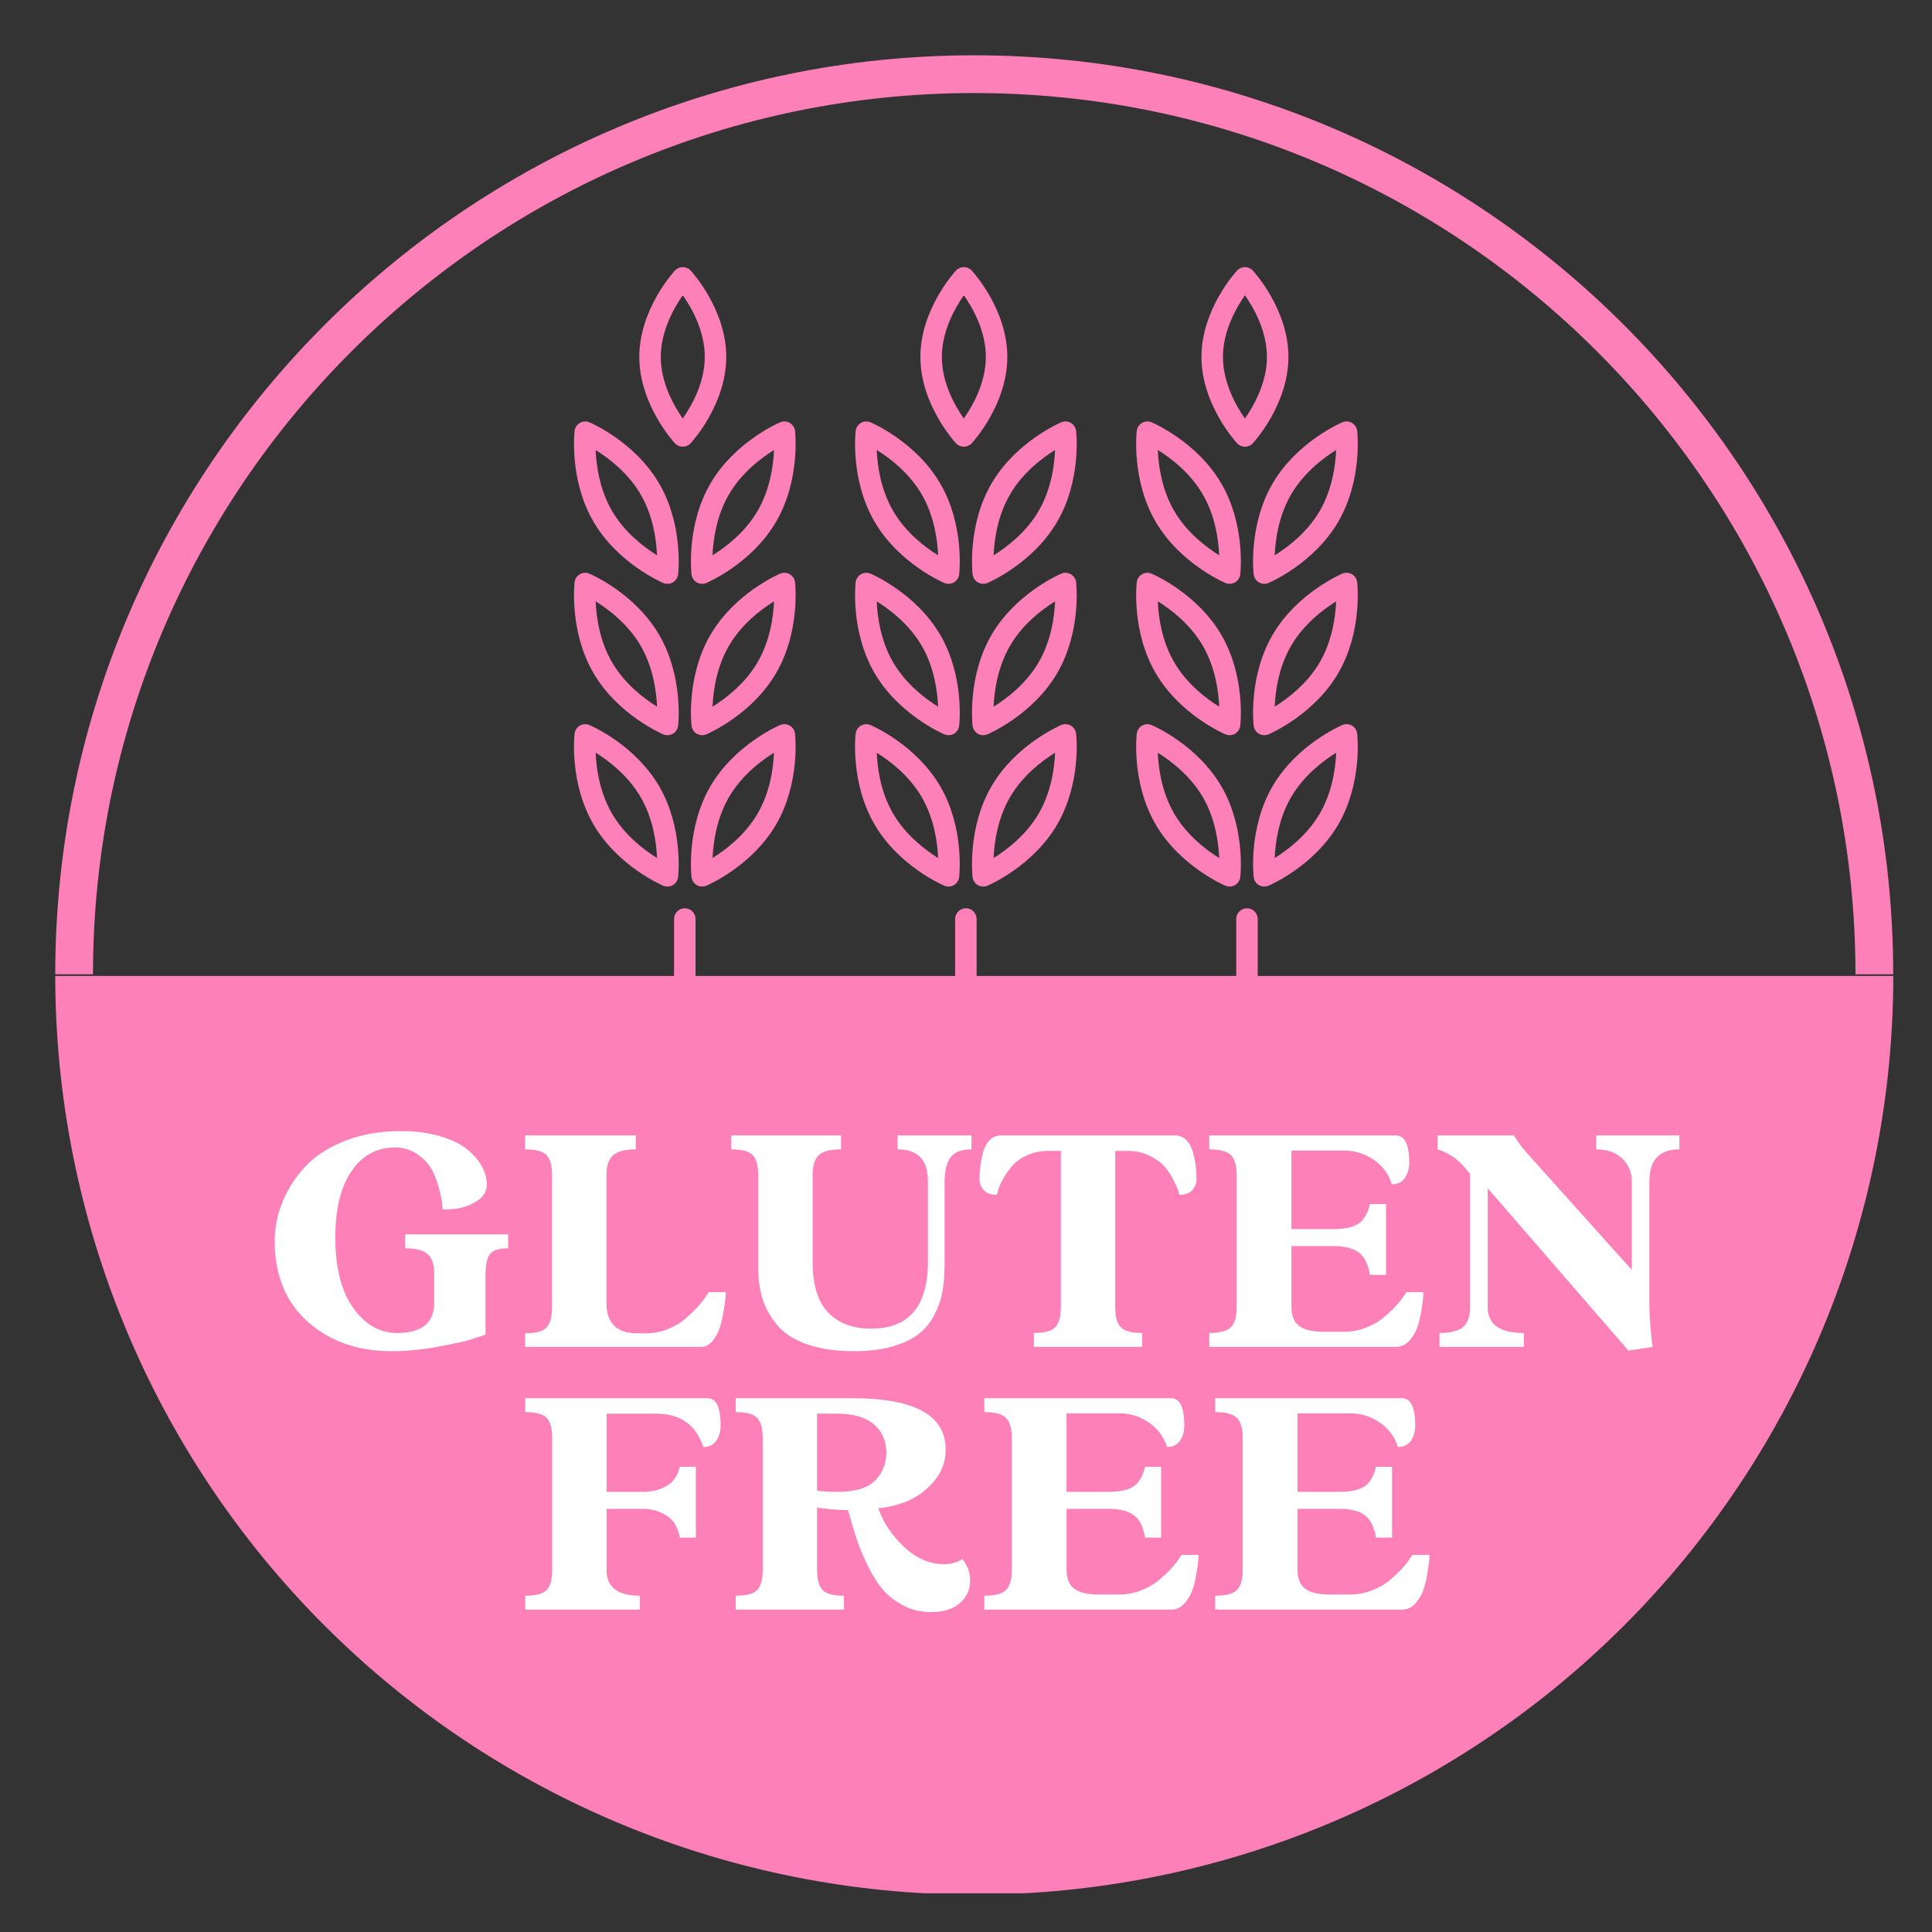
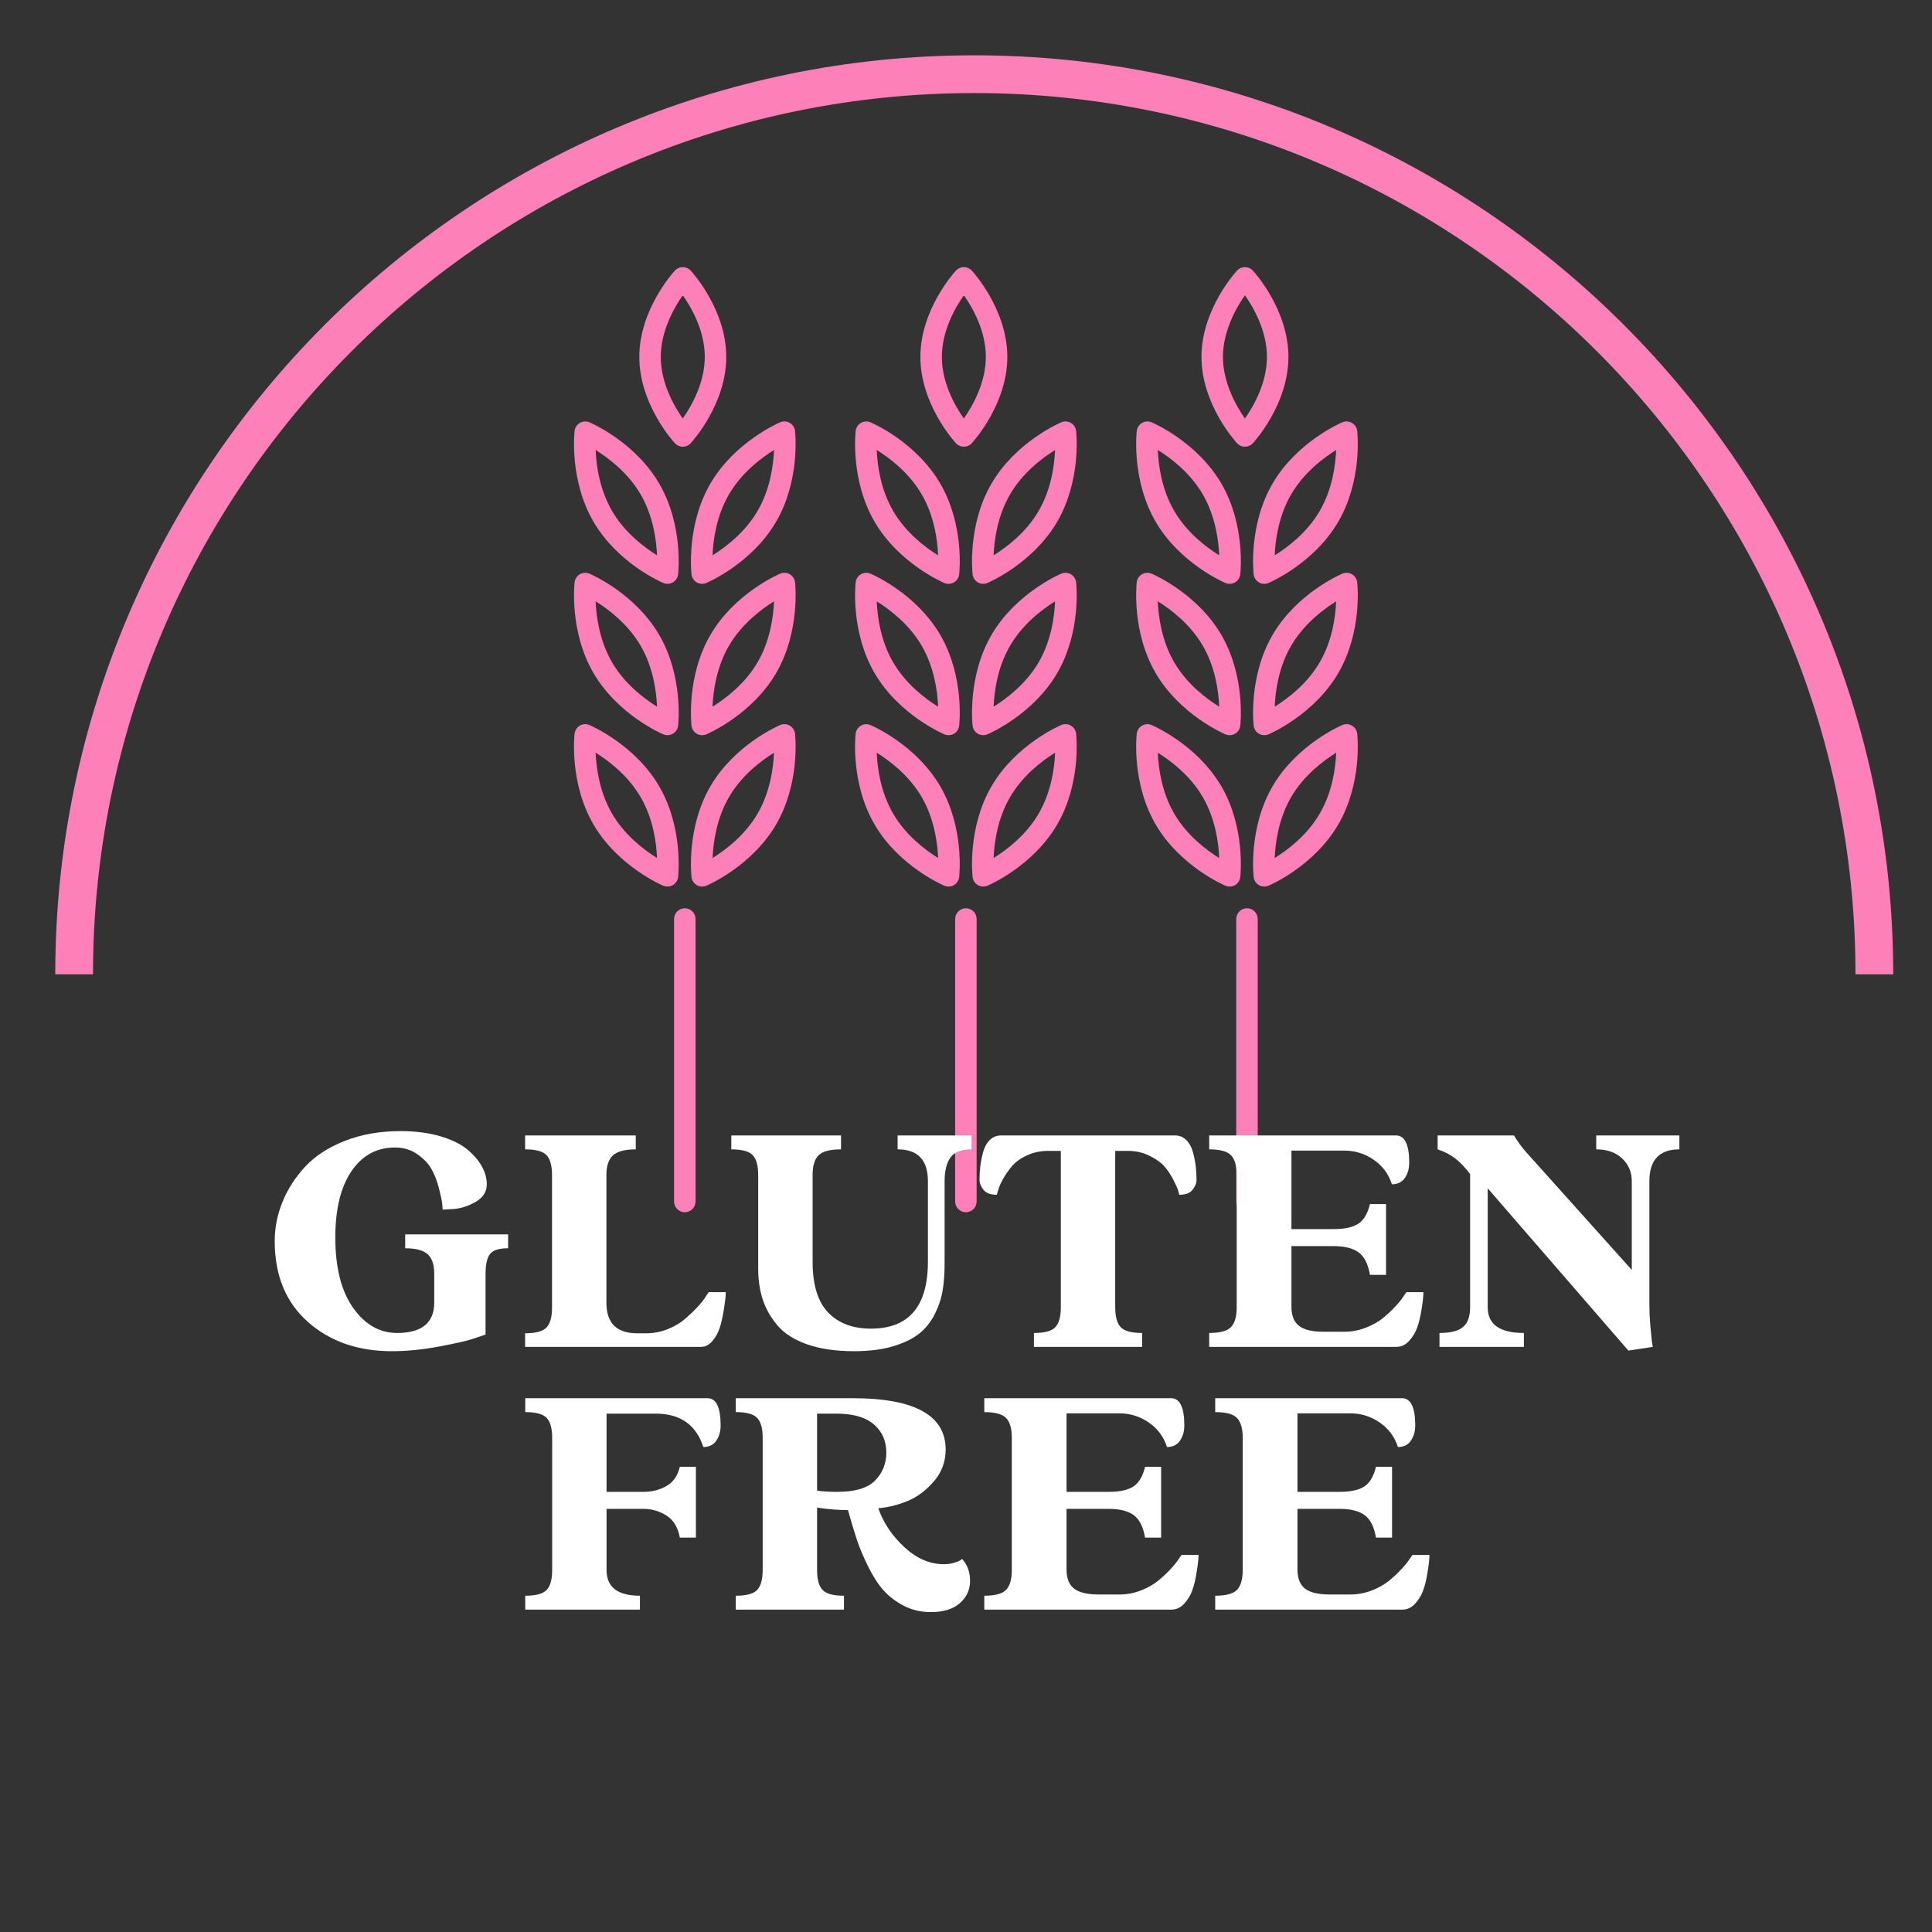
<svg xmlns="http://www.w3.org/2000/svg" version="1.0" preserveAspectRatio="xMidYMid meet" height="1500" viewBox="0 0 1125 1125" zoomAndPan="magnify" width="1500">
  <rect x="0" y="0" width="1125" height="1125" fill="#333333" stroke="none" />
  <defs>
    <g />
    <clipPath id="ddd64b6bfe">
-       <path clip-rule="nonzero" d="M 32.172 568 L 1102.461 568 L 1102.461 1102.461 L 32.172 1102.461 Z M 32.172 568" />
-     </clipPath>
+       </clipPath>
    <clipPath id="cb33fdddf1">
      <path clip-rule="nonzero" d="M 32.172 32.172 L 1102.461 32.172 L 1102.461 567.316 L 32.172 567.316 Z M 32.172 32.172" />
    </clipPath>
    <clipPath id="2c9ad0dc0d">
      <path clip-rule="nonzero" d="M 372 155.344 L 423 155.344 L 423 261 L 372 261 Z M 372 155.344" />
    </clipPath>
    <clipPath id="e10318e5f8">
      <path clip-rule="nonzero" d="M 392 528 L 406 528 L 406 705.84 L 392 705.84 Z M 392 528" />
    </clipPath>
    <clipPath id="adbe70ab8a">
      <path clip-rule="nonzero" d="M 535 155.344 L 587 155.344 L 587 261 L 535 261 Z M 535 155.344" />
    </clipPath>
    <clipPath id="b574619301">
      <path clip-rule="nonzero" d="M 556 528 L 569 528 L 569 705.84 L 556 705.84 Z M 556 528" />
    </clipPath>
    <clipPath id="a3e8493ebe">
      <path clip-rule="nonzero" d="M 699 155.344 L 751 155.344 L 751 261 L 699 261 Z M 699 155.344" />
    </clipPath>
    <clipPath id="daa5b0d882">
      <path clip-rule="nonzero" d="M 719 528 L 733 528 L 733 705.84 L 719 705.84 Z M 719 528" />
    </clipPath>
  </defs>
  <g clip-path="url(#ddd64b6bfe)">
-     <path fill-rule="nonzero" fill-opacity="1" d="M 1102.461 568.289 L 32.172 568.289 C 32.172 577.047 32.391 585.797 32.824 594.543 C 33.258 603.285 33.902 612.016 34.766 620.73 C 35.625 629.445 36.699 638.133 37.988 646.793 C 39.273 655.453 40.773 664.078 42.484 672.664 C 44.195 681.25 46.117 689.793 48.246 698.285 C 50.375 706.777 52.715 715.215 55.258 723.594 C 57.801 731.973 60.551 740.281 63.5 748.523 C 66.453 756.77 69.605 764.934 72.961 773.023 C 76.312 781.113 79.859 789.113 83.605 797.027 C 87.352 804.941 91.289 812.762 95.418 820.48 C 99.551 828.203 103.867 835.82 108.367 843.328 C 112.871 850.836 117.559 858.23 122.422 865.512 C 127.289 872.789 132.332 879.945 137.547 886.977 C 142.766 894.012 148.152 900.91 153.707 907.676 C 159.266 914.445 164.984 921.07 170.863 927.559 C 176.746 934.047 182.785 940.383 188.977 946.574 C 195.168 952.766 201.508 958.801 208 964.68 C 214.488 970.559 221.117 976.273 227.887 981.828 C 234.656 987.383 241.555 992.766 248.59 997.98 C 255.625 1003.195 262.781 1008.234 270.062 1013.102 C 277.344 1017.965 284.738 1022.645 292.25 1027.145 C 299.762 1031.648 307.379 1035.961 315.102 1040.086 C 322.824 1044.215 330.645 1048.148 338.559 1051.891 C 346.473 1055.637 354.477 1059.184 362.566 1062.531 C 370.656 1065.883 378.824 1069.031 387.07 1071.98 C 395.312 1074.93 403.625 1077.676 412.004 1080.215 C 420.383 1082.758 428.82 1085.094 437.312 1087.219 C 445.809 1089.348 454.348 1091.262 462.938 1092.973 C 471.523 1094.68 480.148 1096.176 488.812 1097.461 C 497.473 1098.746 506.16 1099.816 514.875 1100.676 C 523.59 1101.531 532.316 1102.176 541.062 1102.605 C 549.809 1103.035 558.559 1103.25 567.316 1103.25 C 576.07 1103.25 584.824 1103.035 593.57 1102.605 C 602.312 1102.176 611.043 1101.531 619.758 1100.676 C 628.473 1099.816 637.16 1098.746 645.82 1097.461 C 654.48 1096.176 663.105 1094.68 671.695 1092.973 C 680.281 1091.262 688.824 1089.348 697.316 1087.219 C 705.812 1085.094 714.246 1082.758 722.629 1080.215 C 731.008 1077.676 739.32 1074.93 747.562 1071.98 C 755.809 1069.031 763.977 1065.883 772.066 1062.531 C 780.156 1059.184 788.156 1055.637 796.074 1051.891 C 803.988 1048.148 811.809 1044.215 819.531 1040.086 C 827.254 1035.961 834.871 1031.648 842.383 1027.145 C 849.891 1022.645 857.289 1017.965 864.57 1013.102 C 871.852 1008.234 879.008 1003.195 886.043 997.98 C 893.074 992.766 899.977 987.383 906.746 981.828 C 913.516 976.273 920.145 970.559 926.633 964.68 C 933.121 958.801 939.465 952.766 945.656 946.574 C 951.848 940.383 957.887 934.047 963.766 927.559 C 969.648 921.07 975.367 914.445 980.922 907.676 C 986.48 900.91 991.867 894.012 997.082 886.977 C 1002.301 879.945 1007.344 872.789 1012.207 865.512 C 1017.074 858.23 1021.762 850.836 1026.262 843.328 C 1030.766 835.82 1035.082 828.203 1039.211 820.48 C 1043.34 812.762 1047.277 804.941 1051.023 797.027 C 1054.77 789.113 1058.32 781.113 1061.672 773.023 C 1065.027 764.934 1068.18 756.77 1071.129 748.523 C 1074.082 740.281 1076.832 731.969 1079.375 723.594 C 1081.918 715.215 1084.254 706.777 1086.387 698.285 C 1088.516 689.793 1090.438 681.25 1092.148 672.664 C 1093.859 664.078 1095.355 655.453 1096.645 646.793 C 1097.934 638.133 1099.008 629.445 1099.867 620.73 C 1100.73 612.016 1101.375 603.285 1101.809 594.543 C 1102.242 585.797 1102.457 577.047 1102.461 568.289 Z M 1102.461 568.289" fill="#fe80b8" />
-   </g>
+     </g>
  <g clip-path="url(#cb33fdddf1)">
    <path fill-rule="nonzero" fill-opacity="1" d="M 1102.418 567.324 L 1080.438 567.324 C 1080.438 284.387 850.238 54.188 567.301 54.188 C 284.363 54.188 54.152 284.387 54.152 567.324 L 32.172 567.324 C 32.172 272.254 272.234 32.207 567.301 32.207 C 862.367 32.207 1102.418 272.254 1102.418 567.324 Z M 1102.418 567.324" fill="#fe80b8" />
  </g>
  <path fill-rule="nonzero" fill-opacity="1" d="M 388.648 339.969 C 387.824 339.969 386.988 339.809 386.211 339.469 C 385.137 339.008 359.719 328.012 345.609 303.836 C 331.516 279.656 334.441 252.113 334.578 250.953 C 334.805 248.988 335.941 247.25 337.645 246.262 C 339.344 245.273 341.422 245.137 343.234 245.91 C 344.309 246.359 369.727 257.367 383.836 281.547 C 397.93 305.723 395.004 333.266 394.867 334.43 C 394.641 336.395 393.504 338.133 391.801 339.121 C 390.828 339.684 389.738 339.969 388.648 339.969 Z M 346.836 262.047 C 347.211 271.09 349.125 285.047 356.406 297.543 C 363.695 310.039 374.891 318.57 382.582 323.348 C 382.207 314.305 380.309 300.344 373.016 287.852 C 365.734 275.355 354.527 266.824 346.836 262.047 Z M 346.836 262.047" fill="#fe80b8" />
  <path fill-rule="nonzero" fill-opacity="1" d="M 408.875 339.969 C 407.789 339.969 406.699 339.684 405.723 339.121 C 404.023 338.133 402.883 336.379 402.66 334.418 C 402.535 333.254 399.594 305.711 413.691 281.535 C 427.789 257.367 453.215 246.359 454.293 245.898 C 456.105 245.121 458.184 245.262 459.883 246.25 C 461.582 247.238 462.723 248.988 462.949 250.938 C 463.074 252.102 466.012 279.645 451.914 303.824 C 437.82 328 412.391 338.996 411.316 339.457 C 410.539 339.809 409.699 339.969 408.875 339.969 Z M 450.703 262.035 C 443.008 266.812 431.789 275.344 424.496 287.852 C 417.168 300.406 415.266 314.328 414.906 323.359 C 422.598 318.582 433.816 310.051 441.109 297.543 C 448.438 284.984 450.34 271.051 450.703 262.035 Z M 419.094 284.699 Z M 419.094 284.699" fill="#fe80b8" />
  <path fill-rule="nonzero" fill-opacity="1" d="M 388.648 428.102 C 387.824 428.102 386.988 427.938 386.211 427.602 C 385.137 427.137 359.719 416.145 345.609 391.965 C 331.516 367.789 334.441 340.246 334.578 339.094 C 334.805 337.133 335.941 335.395 337.645 334.391 C 339.344 333.402 341.422 333.266 343.234 334.043 C 344.309 334.504 369.727 345.5 383.836 369.676 C 397.93 393.855 395.004 421.398 394.867 422.559 C 394.641 424.523 393.504 426.262 391.801 427.25 C 390.828 427.828 389.738 428.102 388.648 428.102 Z M 346.836 350.152 C 347.211 359.195 349.113 373.168 356.406 385.676 C 363.695 398.172 374.891 406.699 382.582 411.477 C 382.207 402.434 380.309 388.477 373.016 375.98 C 365.699 363.422 354.504 354.918 346.836 350.152 Z M 346.836 350.152" fill="#fe80b8" />
  <path fill-rule="nonzero" fill-opacity="1" d="M 408.875 428.102 C 407.789 428.102 406.699 427.812 405.723 427.25 C 404.023 426.262 402.883 424.512 402.66 422.547 C 402.535 421.383 399.594 393.844 413.691 369.664 C 427.789 345.488 453.215 334.492 454.293 334.031 C 456.105 333.254 458.184 333.391 459.883 334.379 C 461.582 335.367 462.723 337.117 462.949 339.082 C 463.074 340.246 466.012 367.789 451.914 391.965 C 437.82 416.145 412.391 427.137 411.316 427.602 C 410.539 427.938 409.699 428.102 408.875 428.102 Z M 450.703 350.164 C 443.008 354.941 431.789 363.473 424.496 375.98 C 417.168 388.539 415.266 402.461 414.906 411.492 C 422.598 406.715 433.816 398.184 441.109 385.676 C 448.438 373.117 450.34 359.184 450.703 350.164 Z M 419.094 372.828 Z M 419.094 372.828" fill="#fe80b8" />
  <path fill-rule="nonzero" fill-opacity="1" d="M 388.648 516.246 C 387.824 516.246 386.988 516.082 386.199 515.746 C 385.121 515.293 359.707 504.289 345.598 480.109 C 331.5 455.934 334.43 428.391 334.566 427.238 C 334.793 425.273 335.93 423.535 337.629 422.535 C 339.332 421.547 341.406 421.41 343.223 422.184 C 344.297 422.648 369.715 433.641 383.82 457.82 C 397.918 482 394.992 509.539 394.855 510.703 C 394.629 512.668 393.492 514.406 391.789 515.406 C 390.828 515.957 389.738 516.246 388.648 516.246 Z M 346.836 438.281 C 347.211 447.328 349.113 461.297 356.406 473.805 C 363.695 486.301 374.891 494.832 382.582 499.609 C 382.207 490.566 380.309 476.605 373.016 464.113 C 365.699 451.555 354.504 443.047 346.836 438.281 Z M 346.836 438.281" fill="#fe80b8" />
  <path fill-rule="nonzero" fill-opacity="1" d="M 408.875 516.246 C 407.789 516.246 406.699 515.957 405.723 515.395 C 404.023 514.395 402.883 512.656 402.66 510.691 C 402.535 509.527 399.594 481.984 413.691 457.809 C 427.789 433.629 453.215 422.637 454.293 422.172 C 456.105 421.398 458.184 421.535 459.883 422.523 C 461.582 423.512 462.723 425.262 462.949 427.227 C 463.074 428.391 466.012 455.934 451.914 480.109 C 437.82 504.289 412.391 515.281 411.316 515.746 C 410.539 516.07 409.699 516.246 408.875 516.246 Z M 450.691 438.309 C 442.996 443.086 431.789 451.617 424.512 464.113 C 417.219 476.605 415.316 490.555 414.941 499.609 C 422.633 494.832 433.84 486.301 441.121 473.805 C 448.402 461.309 450.312 447.363 450.691 438.309 Z M 419.094 460.961 Z M 419.094 460.961" fill="#fe80b8" />
  <g clip-path="url(#2c9ad0dc0d)">
    <path fill-rule="nonzero" fill-opacity="1" d="M 397.582 260.121 C 395.844 260.121 394.18 259.395 392.992 258.105 C 392.141 257.191 372.266 235.379 372.266 207.824 C 372.266 180.27 392.141 158.457 392.992 157.543 C 394.18 156.266 395.844 155.543 397.582 155.543 C 399.32 155.543 400.984 156.266 402.172 157.543 C 403.023 158.457 422.898 180.27 422.898 207.824 C 422.898 235.379 403.023 257.191 402.172 258.105 C 400.984 259.395 399.32 260.121 397.582 260.121 Z M 397.594 171.914 C 392.441 179.281 384.773 192.754 384.773 207.812 C 384.773 222.945 392.414 236.367 397.566 243.711 C 402.723 236.344 410.391 222.859 410.391 207.812 C 410.391 192.691 402.746 179.258 397.594 171.914 Z M 397.594 171.914" fill="#fe80b8" />
  </g>
  <g clip-path="url(#e10318e5f8)">
    <path fill-rule="nonzero" fill-opacity="1" d="M 398.758 705.879 C 395.305 705.879 392.504 703.074 392.504 699.625 L 392.504 535.133 C 392.504 531.68 395.305 528.879 398.758 528.879 C 402.207 528.879 405.012 531.68 405.012 535.133 L 405.012 699.625 C 405.012 703.074 402.207 705.879 398.758 705.879 Z M 398.758 705.879" fill="#fe80b8" />
  </g>
  <path fill-rule="nonzero" fill-opacity="1" d="M 552.316 339.969 C 551.492 339.969 550.652 339.809 549.879 339.469 C 548.801 339.008 523.387 328.012 509.277 303.836 C 495.18 279.656 498.105 252.113 498.246 250.953 C 498.469 248.988 499.609 247.25 501.309 246.262 C 503.012 245.273 505.086 245.137 506.898 245.91 C 507.977 246.359 533.391 257.367 547.5 281.547 C 561.598 305.723 558.672 333.266 558.531 334.43 C 558.309 336.395 557.168 338.133 555.469 339.133 C 554.504 339.684 553.418 339.969 552.316 339.969 Z M 510.516 262.02 C 510.891 271.062 512.793 285.035 520.082 297.543 C 527.414 310.102 538.594 318.621 546.262 323.371 C 545.887 314.328 543.984 300.359 536.695 287.852 C 529.363 275.293 518.184 266.773 510.516 262.02 Z M 510.516 262.02" fill="#fe80b8" />
  <path fill-rule="nonzero" fill-opacity="1" d="M 572.555 339.969 C 571.465 339.969 570.379 339.684 569.402 339.121 C 567.703 338.133 566.562 336.379 566.336 334.418 C 566.199 333.254 563.273 305.711 577.371 281.535 C 591.465 257.367 616.895 246.359 617.969 245.898 C 619.785 245.121 621.859 245.262 623.562 246.25 C 625.262 247.238 626.402 248.988 626.625 250.938 C 626.766 252.102 629.691 279.645 615.594 303.824 C 601.496 328 576.07 338.996 574.992 339.457 C 574.219 339.809 573.379 339.969 572.555 339.969 Z M 614.355 262.047 C 606.664 266.824 595.457 275.355 588.176 287.852 C 580.848 300.406 578.945 314.328 578.582 323.359 C 586.277 318.582 597.496 310.051 604.789 297.543 C 612.078 285.047 613.98 271.102 614.355 262.047 Z M 582.773 284.699 L 582.785 284.699 Z M 582.773 284.699" fill="#fe80b8" />
  <path fill-rule="nonzero" fill-opacity="1" d="M 552.316 428.102 C 551.492 428.102 550.652 427.938 549.879 427.602 C 548.801 427.137 523.387 416.145 509.277 391.965 C 495.18 367.789 498.105 340.246 498.246 339.082 C 498.469 337.117 499.609 335.379 501.309 334.391 C 503.012 333.402 505.086 333.266 506.898 334.043 C 507.977 334.504 533.391 345.5 547.5 369.676 C 561.598 393.855 558.672 421.398 558.531 422.559 C 558.309 424.523 557.168 426.262 555.469 427.262 C 554.504 427.828 553.418 428.102 552.316 428.102 Z M 510.516 350.176 C 510.891 359.219 512.793 373.18 520.082 385.676 C 527.414 398.234 538.594 406.75 546.262 411.504 C 545.887 402.461 543.984 388.488 536.695 375.98 C 529.402 363.484 518.207 354.957 510.516 350.176 Z M 510.516 350.176" fill="#fe80b8" />
  <path fill-rule="nonzero" fill-opacity="1" d="M 572.555 428.102 C 571.465 428.102 570.379 427.812 569.402 427.25 C 567.703 426.262 566.562 424.512 566.336 422.547 C 566.199 421.383 563.273 393.844 577.371 369.664 C 591.465 345.488 616.895 334.492 617.969 334.031 C 619.785 333.254 621.859 333.391 623.562 334.379 C 625.262 335.367 626.402 337.117 626.625 339.082 C 626.766 340.246 629.691 367.789 615.594 391.965 C 601.496 416.145 576.07 427.137 574.992 427.602 C 574.219 427.938 573.379 428.102 572.555 428.102 Z M 614.355 350.176 C 606.664 354.957 595.457 363.484 588.176 375.98 C 580.848 388.539 578.945 402.461 578.582 411.492 C 586.277 406.715 597.496 398.184 604.789 385.676 C 612.078 373.18 613.98 359.234 614.355 350.176 Z M 582.773 372.828 L 582.785 372.828 Z M 582.773 372.828" fill="#fe80b8" />
  <path fill-rule="nonzero" fill-opacity="1" d="M 552.316 516.246 C 551.492 516.246 550.652 516.082 549.863 515.746 C 548.789 515.293 523.375 504.289 509.266 480.109 C 495.168 455.934 498.094 428.391 498.23 427.238 C 498.457 425.273 499.594 423.535 501.297 422.547 C 502.996 421.559 505.074 421.422 506.887 422.199 C 507.965 422.66 533.379 433.656 547.488 457.832 C 561.586 482.012 558.656 509.555 558.52 510.715 C 558.297 512.68 557.156 514.418 555.457 515.418 C 554.504 515.957 553.418 516.246 552.316 516.246 Z M 510.516 438.309 C 510.891 447.352 512.793 461.309 520.082 473.805 C 527.375 486.301 538.57 494.832 546.262 499.609 C 545.887 490.566 543.973 476.605 536.695 464.113 C 529.414 451.617 518.207 443.086 510.516 438.309 Z M 510.516 438.309" fill="#fe80b8" />
  <path fill-rule="nonzero" fill-opacity="1" d="M 572.555 516.246 C 571.465 516.246 570.379 515.957 569.402 515.395 C 567.703 514.395 566.562 512.656 566.336 510.691 C 566.199 509.527 563.273 481.984 577.371 457.809 C 591.465 433.629 616.895 422.637 617.969 422.172 C 619.785 421.398 621.859 421.535 623.562 422.523 C 625.262 423.512 626.402 425.262 626.625 427.227 C 626.766 428.391 629.691 455.934 615.594 480.109 C 601.496 504.289 576.07 515.281 574.992 515.746 C 574.219 516.07 573.379 516.246 572.555 516.246 Z M 614.379 438.297 C 606.688 443.074 595.469 451.605 588.176 464.113 C 580.848 476.668 578.945 490.59 578.582 499.621 C 586.277 494.844 597.496 486.312 604.789 473.805 C 612.117 461.246 614.02 447.328 614.379 438.297 Z M 582.773 460.961 L 582.785 460.961 Z M 582.773 460.961" fill="#fe80b8" />
  <g clip-path="url(#adbe70ab8a)">
    <path fill-rule="nonzero" fill-opacity="1" d="M 561.246 260.121 C 559.508 260.121 557.832 259.395 556.656 258.105 C 555.805 257.191 535.93 235.379 535.93 207.824 C 535.93 180.27 555.805 158.457 556.656 157.543 C 557.844 156.266 559.508 155.543 561.246 155.543 C 562.984 155.543 564.648 156.266 565.836 157.543 C 566.688 158.457 586.562 180.27 586.562 207.824 C 586.562 235.379 566.688 257.191 565.836 258.105 C 564.66 259.395 563 260.121 561.246 260.121 Z M 561.258 171.914 C 556.105 179.281 548.438 192.754 548.438 207.812 C 548.438 222.945 556.082 236.367 561.234 243.711 C 566.387 236.344 574.055 222.859 574.055 207.812 C 574.066 192.691 566.414 179.258 561.258 171.914 Z M 561.258 171.914" fill="#fe80b8" />
  </g>
  <g clip-path="url(#b574619301)">
    <path fill-rule="nonzero" fill-opacity="1" d="M 562.434 705.879 C 558.984 705.879 556.18 703.074 556.18 699.625 L 556.18 535.133 C 556.18 531.68 558.984 528.879 562.434 528.879 C 565.887 528.879 568.688 531.68 568.688 535.133 L 568.688 699.625 C 568.688 703.074 565.887 705.879 562.434 705.879 Z M 562.434 705.879" fill="#fe80b8" />
  </g>
  <path fill-rule="nonzero" fill-opacity="1" d="M 715.996 339.969 C 715.168 339.969 714.332 339.809 713.555 339.469 C 712.48 339.008 687.062 328.012 672.957 303.836 C 658.848 279.656 661.785 252.113 661.922 250.953 C 662.148 248.988 663.285 247.25 664.988 246.262 C 666.688 245.273 668.766 245.137 670.578 245.91 C 671.656 246.359 697.07 257.367 711.18 281.547 C 725.277 305.723 722.348 333.266 722.211 334.43 C 721.988 336.395 720.848 338.133 719.148 339.121 C 718.172 339.684 717.082 339.969 715.996 339.969 Z M 674.18 262.02 C 674.555 271.062 676.457 285.035 683.75 297.543 C 691.043 310.039 702.238 318.57 709.93 323.348 C 709.555 314.305 707.641 300.344 700.359 287.852 C 693.043 275.293 681.859 266.773 674.18 262.02 Z M 674.18 262.02" fill="#fe80b8" />
  <path fill-rule="nonzero" fill-opacity="1" d="M 736.219 339.969 C 735.133 339.969 734.043 339.684 733.07 339.121 C 731.367 338.133 730.23 336.379 730.004 334.418 C 729.867 333.254 726.941 305.711 741.035 281.535 C 755.133 257.367 780.562 246.359 781.637 245.898 C 783.449 245.121 785.527 245.262 787.227 246.25 C 788.93 247.238 790.066 248.988 790.293 250.938 C 790.43 252.102 793.355 279.645 779.262 303.824 C 765.164 328 739.734 338.996 738.66 339.457 C 737.883 339.809 737.059 339.969 736.219 339.969 Z M 778.035 262.047 C 770.344 266.824 759.137 275.355 751.855 287.852 C 744.527 300.406 742.625 314.328 742.262 323.359 C 749.953 318.582 761.176 310.051 768.465 297.543 C 775.746 285.047 777.66 271.102 778.035 262.047 Z M 746.453 284.699 L 746.465 284.699 Z M 746.453 284.699" fill="#fe80b8" />
  <path fill-rule="nonzero" fill-opacity="1" d="M 715.996 428.102 C 715.168 428.102 714.332 427.938 713.555 427.602 C 712.48 427.137 687.062 416.145 672.957 391.965 C 658.848 367.789 661.785 340.246 661.922 339.082 C 662.148 337.117 663.285 335.379 664.988 334.391 C 666.688 333.402 668.766 333.266 670.578 334.043 C 671.656 334.504 697.07 345.5 711.18 369.676 C 725.277 393.855 722.348 421.398 722.211 422.559 C 721.988 424.523 720.848 426.262 719.148 427.25 C 718.172 427.828 717.082 428.102 715.996 428.102 Z M 674.18 350.152 C 674.555 359.195 676.457 373.168 683.75 385.676 C 691.078 398.234 702.262 406.75 709.941 411.504 C 709.566 402.461 707.664 388.488 700.371 375.98 C 693.043 363.422 681.859 354.906 674.18 350.152 Z M 674.18 350.152" fill="#fe80b8" />
  <path fill-rule="nonzero" fill-opacity="1" d="M 736.219 428.102 C 735.133 428.102 734.043 427.812 733.07 427.25 C 731.367 426.262 730.23 424.512 730.004 422.547 C 729.867 421.383 726.941 393.844 741.035 369.664 C 755.133 345.488 780.562 334.492 781.637 334.031 C 783.449 333.254 785.527 333.391 787.227 334.379 C 788.93 335.367 790.066 337.117 790.293 339.082 C 790.43 340.246 793.355 367.789 779.262 391.965 C 765.164 416.145 739.734 427.137 738.66 427.602 C 737.883 427.938 737.059 428.102 736.219 428.102 Z M 778.035 350.176 C 770.344 354.957 759.137 363.484 751.855 375.98 C 744.527 388.539 742.625 402.461 742.262 411.492 C 749.953 406.715 761.176 398.184 768.465 385.676 C 775.746 373.18 777.66 359.234 778.035 350.176 Z M 746.453 372.828 L 746.465 372.828 Z M 746.453 372.828" fill="#fe80b8" />
  <path fill-rule="nonzero" fill-opacity="1" d="M 715.996 516.246 C 715.168 516.246 714.332 516.082 713.555 515.746 C 712.48 515.293 687.062 504.289 672.957 480.109 C 658.848 455.934 661.785 428.391 661.922 427.238 C 662.148 425.273 663.285 423.535 664.988 422.547 C 666.688 421.559 668.766 421.422 670.578 422.199 C 671.656 422.66 697.07 433.656 711.18 457.832 C 725.277 482.012 722.348 509.555 722.211 510.715 C 721.988 512.68 720.848 514.418 719.148 515.418 C 718.172 515.957 717.082 516.246 715.996 516.246 Z M 674.18 438.309 C 674.555 447.352 676.469 461.309 683.75 473.805 C 691.078 486.363 702.262 494.883 709.941 499.633 C 709.566 490.59 707.664 476.621 700.371 464.113 C 693.082 451.629 681.875 443.086 674.18 438.309 Z M 674.18 438.309" fill="#fe80b8" />
  <path fill-rule="nonzero" fill-opacity="1" d="M 736.219 516.246 C 735.133 516.246 734.043 515.957 733.07 515.395 C 731.367 514.395 730.23 512.656 730.004 510.691 C 729.867 509.527 726.941 481.984 741.035 457.809 C 755.133 433.629 780.562 422.637 781.637 422.172 C 783.449 421.398 785.527 421.535 787.227 422.523 C 788.93 423.512 790.066 425.262 790.293 427.227 C 790.43 428.391 793.355 455.934 779.262 480.109 C 765.164 504.289 739.734 515.281 738.66 515.746 C 737.883 516.07 737.059 516.246 736.219 516.246 Z M 778.059 438.297 C 770.367 443.074 759.148 451.605 751.855 464.113 C 744.527 476.668 742.625 490.59 742.262 499.621 C 749.953 494.844 761.176 486.312 768.465 473.805 C 775.797 461.246 777.695 447.328 778.059 438.297 Z M 746.453 460.961 L 746.465 460.961 Z M 746.453 460.961" fill="#fe80b8" />
  <g clip-path="url(#a3e8493ebe)">
    <path fill-rule="nonzero" fill-opacity="1" d="M 724.926 260.121 C 723.188 260.121 721.512 259.395 720.336 258.105 C 719.484 257.191 699.609 235.379 699.609 207.824 C 699.609 180.27 719.484 158.457 720.336 157.543 C 721.523 156.266 723.188 155.543 724.926 155.543 C 726.664 155.543 728.34 156.266 729.516 157.543 C 730.367 158.457 750.242 180.27 750.242 207.824 C 750.242 235.379 730.367 257.191 729.516 258.105 C 728.34 259.395 726.664 260.121 724.926 260.121 Z M 724.926 171.938 C 719.773 179.305 712.117 192.777 712.117 207.824 C 712.117 222.871 719.773 236.344 724.926 243.711 C 730.078 236.344 737.734 222.871 737.734 207.824 C 737.734 192.777 730.09 179.305 724.926 171.938 Z M 724.926 171.938" fill="#fe80b8" />
  </g>
  <g clip-path="url(#daa5b0d882)">
    <path fill-rule="nonzero" fill-opacity="1" d="M 726.113 705.879 C 722.66 705.879 719.859 703.074 719.859 699.625 L 719.859 535.133 C 719.859 531.68 722.66 528.879 726.113 528.879 C 729.566 528.879 732.367 531.68 732.367 535.133 L 732.367 699.625 C 732.367 703.074 729.566 705.879 726.113 705.879 Z M 726.113 705.879" fill="#fe80b8" />
  </g>
  <g fill-opacity="1" fill="#ffffff">
    <g transform="translate(153.316, 784.285)">
      <g>
        <path d="M 82.625 -65.516 L 142.562 -65.516 L 142.562 -57.422 C 137.281 -57.422 133.77 -56.312 132.031 -54.094 C 130.289 -51.875 129.422 -48.004 129.422 -42.484 L 129.422 -7.203 C 127.504 -6.484 124.863 -5.582 121.5 -4.5 C 118.133 -3.414 111.68 -1.973 102.141 -0.172 C 92.609 1.617 83.52 2.516 74.875 2.516 C 55.082 2.516 38.766 -3.18 25.922 -14.578 C 13.078 -25.984 6.656 -41.645 6.656 -61.562 C 6.656 -69.477 8.188 -77.156 11.25 -84.594 C 14.312 -92.039 18.723 -98.852 24.484 -105.031 C 30.242 -111.207 37.922 -116.188 47.516 -119.969 C 57.117 -123.75 67.922 -125.641 79.922 -125.641 C 88.555 -125.641 96.234 -124.648 102.953 -122.672 C 109.68 -120.691 114.93 -118.141 118.703 -115.016 C 122.484 -111.898 125.332 -108.602 127.25 -105.125 C 129.176 -101.645 130.141 -98.164 130.141 -94.688 C 130.141 -90.363 128.008 -86.969 123.75 -84.5 C 119.488 -82.039 115.195 -80.633 110.875 -80.281 L 104.406 -79.922 C 104.406 -80.879 104.312 -82.164 104.125 -83.781 C 103.945 -85.406 103.316 -88.316 102.234 -92.516 C 101.16 -96.711 99.723 -100.398 97.922 -103.578 C 96.117 -106.766 93.359 -109.645 89.641 -112.219 C 85.922 -114.801 81.602 -116.094 76.688 -116.094 C 66 -116.094 57.535 -111.473 51.297 -102.234 C 45.055 -92.992 41.938 -80.156 41.938 -63.719 C 41.938 -46.195 45.383 -32.547 52.281 -22.766 C 59.188 -12.984 67.738 -8.094 77.938 -8.094 C 92.344 -8.094 99.547 -14.035 99.547 -25.922 L 99.547 -42.484 C 99.547 -47.766 98.285 -51.57 95.766 -53.906 C 93.242 -56.25 88.863 -57.422 82.625 -57.422 Z M 82.625 -65.516" />
      </g>
    </g>
  </g>
  <g fill-opacity="1" fill="#ffffff">
    <g transform="translate(298.756, 784.285)">
      <g>
        <path d="M 113.938 -31.859 L 123.844 -31.859 C 123.844 -31.016 123.781 -29.875 123.656 -28.438 C 123.539 -27 123.18 -24.445 122.578 -20.781 C 121.984 -17.125 121.234 -13.883 120.328 -11.062 C 119.43 -8.25 118.02 -5.703 116.094 -3.422 C 114.176 -1.141 111.957 0 109.438 0 L 7.016 0 L 7.016 -7.922 C 13.254 -7.922 17.426 -9.062 19.531 -11.344 C 21.633 -13.625 22.688 -17.461 22.688 -22.859 L 22.688 -100.078 C 22.688 -105.484 21.633 -109.32 19.531 -111.594 C 17.426 -113.875 13.254 -115.016 7.016 -115.016 L 7.016 -123.125 L 71.453 -123.125 L 71.453 -115.016 C 65.098 -115.016 60.66 -113.844 58.141 -111.5 C 55.617 -109.164 54.359 -105.359 54.359 -100.078 L 54.359 -25.734 C 54.359 -13.859 60.301 -7.922 72.188 -7.922 L 77.578 -7.922 C 81.898 -7.922 86.07 -8.727 90.094 -10.344 C 94.113 -11.969 97.504 -13.977 100.266 -16.375 C 103.023 -18.781 105.484 -21.148 107.641 -23.484 C 109.797 -25.828 111.352 -27.836 112.312 -29.516 Z M 113.938 -31.859" />
      </g>
    </g>
  </g>
  <g fill-opacity="1" fill="#ffffff">
    <g transform="translate(422.776, 784.285)">
      <g>
        <path d="M 99.906 -123.125 L 142.922 -123.125 L 142.922 -115.016 C 136.922 -115.016 132.812 -113.395 130.594 -110.156 C 128.375 -106.914 127.266 -102.359 127.266 -96.484 L 127.266 -48.594 C 127.266 -42.832 126.898 -37.672 126.172 -33.109 C 125.453 -28.555 123.953 -23.969 121.672 -19.344 C 119.398 -14.727 116.375 -10.891 112.594 -7.828 C 108.812 -4.766 103.707 -2.273 97.281 -0.359 C 90.863 1.555 83.273 2.516 74.516 2.516 C 63.836 2.516 54.688 1.164 47.062 -1.531 C 39.445 -4.227 33.66 -7.977 29.703 -12.781 C 25.742 -17.582 22.922 -22.648 21.234 -27.984 C 19.555 -33.328 18.719 -39.238 18.719 -45.719 L 18.719 -100.078 C 18.719 -105.484 17.664 -109.32 15.562 -111.594 C 13.469 -113.875 9.301 -115.016 3.062 -115.016 L 3.062 -123.125 L 66.953 -123.125 L 66.953 -115.016 C 60.598 -115.016 56.25 -113.875 53.906 -111.594 C 51.57 -109.32 50.406 -105.484 50.406 -100.078 L 50.406 -49.5 C 50.406 -36.176 53.406 -26.363 59.406 -20.062 C 65.406 -13.77 73.742 -10.625 84.422 -10.625 C 106.504 -10.625 117.547 -23.645 117.547 -49.688 L 117.547 -96.484 C 117.547 -108.836 111.664 -115.016 99.906 -115.016 Z M 99.906 -123.125" />
      </g>
    </g>
  </g>
  <g fill-opacity="1" fill="#ffffff">
    <g transform="translate(569.296, 784.285)">
      <g>
        <path d="M 13.688 -123.125 L 114.844 -123.125 C 117.477 -123.125 119.695 -122.223 121.5 -120.422 C 123.301 -118.617 124.594 -116.25 125.375 -113.312 C 126.156 -110.375 126.691 -107.645 126.984 -105.125 C 127.285 -102.602 127.438 -100.02 127.438 -97.375 C 127.438 -95.332 126.656 -93.352 125.094 -91.438 C 123.539 -89.52 120.961 -88.562 117.359 -88.562 C 117.242 -89.281 117.004 -90.207 116.641 -91.344 C 116.273 -92.488 115.344 -94.531 113.844 -97.469 C 112.344 -100.406 110.602 -102.984 108.625 -105.203 C 106.645 -107.43 103.766 -109.473 99.984 -111.328 C 96.203 -113.191 92.035 -114.125 87.484 -114.125 L 80.094 -114.125 L 80.094 -23.047 C 80.094 -17.641 81.145 -13.797 83.25 -11.516 C 85.352 -9.234 89.523 -8.094 95.766 -8.094 L 95.766 0 L 32.766 0 L 32.766 -8.094 C 39.004 -8.094 43.172 -9.234 45.266 -11.516 C 47.367 -13.797 48.422 -17.641 48.422 -23.047 L 48.422 -114.125 L 41.219 -114.125 C 36.656 -114.125 32.484 -113.254 28.703 -111.516 C 24.93 -109.773 21.992 -107.645 19.891 -105.125 C 17.785 -102.602 16.039 -100.082 14.656 -97.562 C 13.281 -95.039 12.352 -92.879 11.875 -91.078 L 11.156 -88.562 C 7.562 -88.562 4.984 -89.52 3.422 -91.438 C 1.859 -93.352 1.078 -95.332 1.078 -97.375 C 1.078 -100.02 1.227 -102.602 1.531 -105.125 C 1.832 -107.645 2.367 -110.375 3.141 -113.312 C 3.922 -116.25 5.211 -118.617 7.016 -120.422 C 8.816 -122.223 11.039 -123.125 13.688 -123.125 Z M 13.688 -123.125" />
      </g>
    </g>
  </g>
  <g fill-opacity="1" fill="#ffffff">
    <g transform="translate(697.816, 784.285)">
      <g>
        <path d="M 121.141 -31.859 L 131.047 -31.859 C 131.047 -31.016 130.984 -29.875 130.859 -28.438 C 130.742 -27 130.383 -24.445 129.781 -20.781 C 129.176 -17.125 128.363 -13.883 127.344 -11.062 C 126.32 -8.25 124.758 -5.703 122.656 -3.422 C 120.562 -1.141 118.078 0 115.203 0 L 6.297 0 L 6.297 -8.094 C 12.535 -8.094 16.766 -9.234 18.984 -11.516 C 21.203 -13.797 22.312 -17.641 22.312 -23.047 L 22.312 -100.078 C 22.312 -105.484 21.203 -109.32 18.984 -111.594 C 16.766 -113.875 12.535 -115.016 6.297 -115.016 L 6.297 -123.125 L 115.016 -123.125 C 120.18 -123.125 122.766 -117.844 122.766 -107.281 C 122.766 -103.801 121.922 -100.832 120.234 -98.375 C 118.555 -95.914 116.039 -94.688 112.688 -94.688 C 110.758 -100.688 107.211 -105.453 102.047 -108.984 C 96.891 -112.523 91.191 -114.297 84.953 -114.297 L 54.188 -114.297 L 54.188 -68.578 L 78.656 -68.578 C 85.133 -68.578 89.961 -69.625 93.141 -71.719 C 96.328 -73.82 98.582 -77.633 99.906 -83.156 L 109.266 -83.156 L 109.266 -41.938 L 99.906 -41.938 C 98.82 -48.301 96.598 -52.68 93.234 -55.078 C 89.879 -57.484 85.02 -58.688 78.656 -58.688 L 54.188 -58.688 L 54.188 -23.406 C 54.188 -18.238 55.656 -14.516 58.594 -12.234 C 61.531 -9.953 66.301 -8.812 72.906 -8.812 L 84.953 -8.812 C 89.273 -8.812 93.445 -9.594 97.469 -11.156 C 101.488 -12.719 104.879 -14.641 107.641 -16.922 C 110.398 -19.203 112.828 -21.484 114.922 -23.766 C 117.023 -26.047 118.555 -27.961 119.516 -29.516 Z M 121.141 -31.859" />
      </g>
    </g>
  </g>
  <g fill-opacity="1" fill="#ffffff">
    <g transform="translate(832.276, 784.285)">
      <g>
        <path d="M 97.203 -123.125 L 145.625 -123.125 L 145.625 -115.016 C 133.977 -115.016 128.156 -108.836 128.156 -96.484 L 128.156 -24.297 C 128.156 -20.578 128.332 -16.676 128.688 -12.594 C 129.051 -8.52 129.352 -5.398 129.594 -3.234 L 130.141 0 L 115.922 2.156 L 34.016 -92.344 L 34.016 -23.047 C 34.016 -13.078 41.035 -8.094 55.078 -8.094 L 55.078 0 L 5.938 0 L 5.938 -8.094 C 12.414 -8.094 17.004 -9.266 19.703 -11.609 C 22.41 -13.953 23.766 -17.766 23.766 -23.047 L 23.766 -100.625 C 20.766 -104.582 17.852 -107.641 15.031 -109.797 C 12.207 -111.961 8.816 -113.703 4.859 -115.016 L 4.859 -123.125 L 49.312 -123.125 C 51.352 -119.645 53.816 -116.285 56.703 -113.047 L 117.906 -44.812 L 117.906 -96.484 C 117.906 -101.766 116.039 -106.172 112.312 -109.703 C 108.594 -113.242 103.555 -115.016 97.203 -115.016 Z M 97.203 -123.125" />
      </g>
    </g>
  </g>
  <g fill-opacity="1" fill="#ffffff">
    <g transform="translate(298.839, 937.284)">
      <g>
        <path d="M 113.047 -123.125 C 118.203 -123.125 120.781 -117.844 120.781 -107.281 C 120.781 -103.801 119.938 -100.832 118.25 -98.375 C 116.57 -95.914 114.055 -94.688 110.703 -94.688 C 106.504 -107.645 97.266 -114.125 82.984 -114.125 L 54.359 -114.125 L 54.359 -68.578 L 75.781 -68.578 C 80.82 -68.578 85.32 -69.719 89.281 -72 C 93.238 -74.281 95.816 -78 97.016 -83.156 L 106.375 -83.156 L 106.375 -41.938 L 97.016 -41.938 C 95.941 -47.938 93.332 -52.227 89.188 -54.812 C 85.051 -57.395 80.582 -58.688 75.781 -58.688 L 54.359 -58.688 L 54.359 -23.047 C 54.359 -13.078 60.836 -8.094 73.797 -8.094 L 73.797 0 L 7.016 0 L 7.016 -8.094 C 13.254 -8.094 17.426 -9.234 19.531 -11.516 C 21.633 -13.797 22.688 -17.641 22.688 -23.047 L 22.688 -100.078 C 22.688 -105.484 21.633 -109.32 19.531 -111.594 C 17.426 -113.875 13.254 -115.016 7.016 -115.016 L 7.016 -123.125 Z M 113.047 -123.125" />
      </g>
    </g>
    <g transform="translate(421.419, 937.284)">
      <g>
        <path d="M 138.781 -29.516 C 141.895 -26.16 143.453 -21.898 143.453 -16.734 C 143.453 -11.578 141.473 -7.258 137.516 -3.781 C 133.555 -0.301 127.914 1.438 120.594 1.438 C 114.832 1.438 109.582 0.207 104.844 -2.25 C 100.102 -4.707 96.145 -7.734 92.969 -11.328 C 89.789 -14.93 86.789 -19.613 83.969 -25.375 C 81.145 -31.133 78.953 -36.383 77.391 -41.125 C 75.836 -45.863 74.16 -51.473 72.359 -57.953 C 66.836 -57.953 60.836 -58.438 54.359 -59.406 L 54.359 -23.047 C 54.359 -17.641 55.406 -13.797 57.5 -11.516 C 59.602 -9.234 63.773 -8.094 70.016 -8.094 L 70.016 0 L 7.016 0 L 7.016 -8.094 C 13.254 -8.094 17.426 -9.234 19.531 -11.516 C 21.633 -13.797 22.688 -17.641 22.688 -23.047 L 22.688 -100.078 C 22.688 -105.484 21.633 -109.32 19.531 -111.594 C 17.426 -113.875 13.254 -115.016 7.016 -115.016 L 7.016 -123.125 L 74.875 -123.125 C 111.113 -123.125 129.234 -113.16 129.234 -93.234 C 129.234 -86.16 126.953 -79.984 122.391 -74.703 C 117.836 -69.422 112.738 -65.609 107.094 -63.266 C 101.457 -60.93 95.758 -59.523 90 -59.047 C 93 -50.523 98.066 -42.961 105.203 -36.359 C 112.348 -29.754 120 -26.453 128.156 -26.453 C 130.32 -26.453 132.301 -26.723 134.094 -27.266 C 135.895 -27.805 137.156 -28.316 137.875 -28.797 Z M 54.359 -69.297 C 57.484 -68.816 61.441 -68.578 66.234 -68.578 C 76.555 -68.578 83.879 -70.797 88.203 -75.234 C 92.523 -79.68 94.688 -85.082 94.688 -91.438 C 94.688 -98.281 92.254 -103.77 87.391 -107.906 C 82.523 -112.051 75.297 -114.125 65.703 -114.125 L 54.359 -114.125 Z M 54.359 -69.297" />
      </g>
    </g>
  </g>
  <g fill-opacity="1" fill="#ffffff">
    <g transform="translate(566.859, 937.284)">
      <g>
        <path d="M 121.141 -31.859 L 131.047 -31.859 C 131.047 -31.016 130.984 -29.875 130.859 -28.438 C 130.742 -27 130.383 -24.445 129.781 -20.781 C 129.176 -17.125 128.363 -13.883 127.344 -11.062 C 126.32 -8.25 124.758 -5.703 122.656 -3.422 C 120.562 -1.141 118.078 0 115.203 0 L 6.297 0 L 6.297 -8.094 C 12.535 -8.094 16.766 -9.234 18.984 -11.516 C 21.203 -13.797 22.312 -17.641 22.312 -23.047 L 22.312 -100.078 C 22.312 -105.484 21.203 -109.32 18.984 -111.594 C 16.766 -113.875 12.535 -115.016 6.297 -115.016 L 6.297 -123.125 L 115.016 -123.125 C 120.18 -123.125 122.766 -117.844 122.766 -107.281 C 122.766 -103.801 121.922 -100.832 120.234 -98.375 C 118.555 -95.914 116.039 -94.688 112.688 -94.688 C 110.758 -100.688 107.211 -105.453 102.047 -108.984 C 96.891 -112.523 91.191 -114.297 84.953 -114.297 L 54.188 -114.297 L 54.188 -68.578 L 78.656 -68.578 C 85.133 -68.578 89.961 -69.625 93.141 -71.719 C 96.328 -73.82 98.582 -77.633 99.906 -83.156 L 109.266 -83.156 L 109.266 -41.938 L 99.906 -41.938 C 98.82 -48.301 96.598 -52.68 93.234 -55.078 C 89.879 -57.484 85.02 -58.688 78.656 -58.688 L 54.188 -58.688 L 54.188 -23.406 C 54.188 -18.238 55.656 -14.516 58.594 -12.234 C 61.531 -9.953 66.301 -8.812 72.906 -8.812 L 84.953 -8.812 C 89.273 -8.812 93.445 -9.594 97.469 -11.156 C 101.488 -12.719 104.879 -14.641 107.641 -16.922 C 110.398 -19.203 112.828 -21.484 114.922 -23.766 C 117.023 -26.047 118.555 -27.961 119.516 -29.516 Z M 121.141 -31.859" />
      </g>
    </g>
    <g transform="translate(701.319, 937.284)">
      <g>
        <path d="M 121.141 -31.859 L 131.047 -31.859 C 131.047 -31.016 130.984 -29.875 130.859 -28.438 C 130.742 -27 130.383 -24.445 129.781 -20.781 C 129.176 -17.125 128.363 -13.883 127.344 -11.062 C 126.32 -8.25 124.758 -5.703 122.656 -3.422 C 120.562 -1.141 118.078 0 115.203 0 L 6.297 0 L 6.297 -8.094 C 12.535 -8.094 16.766 -9.234 18.984 -11.516 C 21.203 -13.797 22.312 -17.641 22.312 -23.047 L 22.312 -100.078 C 22.312 -105.484 21.203 -109.32 18.984 -111.594 C 16.766 -113.875 12.535 -115.016 6.297 -115.016 L 6.297 -123.125 L 115.016 -123.125 C 120.18 -123.125 122.766 -117.844 122.766 -107.281 C 122.766 -103.801 121.922 -100.832 120.234 -98.375 C 118.555 -95.914 116.039 -94.688 112.688 -94.688 C 110.758 -100.688 107.211 -105.453 102.047 -108.984 C 96.891 -112.523 91.191 -114.297 84.953 -114.297 L 54.188 -114.297 L 54.188 -68.578 L 78.656 -68.578 C 85.133 -68.578 89.961 -69.625 93.141 -71.719 C 96.328 -73.82 98.582 -77.633 99.906 -83.156 L 109.266 -83.156 L 109.266 -41.938 L 99.906 -41.938 C 98.82 -48.301 96.598 -52.68 93.234 -55.078 C 89.879 -57.484 85.02 -58.688 78.656 -58.688 L 54.188 -58.688 L 54.188 -23.406 C 54.188 -18.238 55.656 -14.516 58.594 -12.234 C 61.531 -9.953 66.301 -8.812 72.906 -8.812 L 84.953 -8.812 C 89.273 -8.812 93.445 -9.594 97.469 -11.156 C 101.488 -12.719 104.879 -14.641 107.641 -16.922 C 110.398 -19.203 112.828 -21.484 114.922 -23.766 C 117.023 -26.047 118.555 -27.961 119.516 -29.516 Z M 121.141 -31.859" />
      </g>
    </g>
  </g>
</svg>